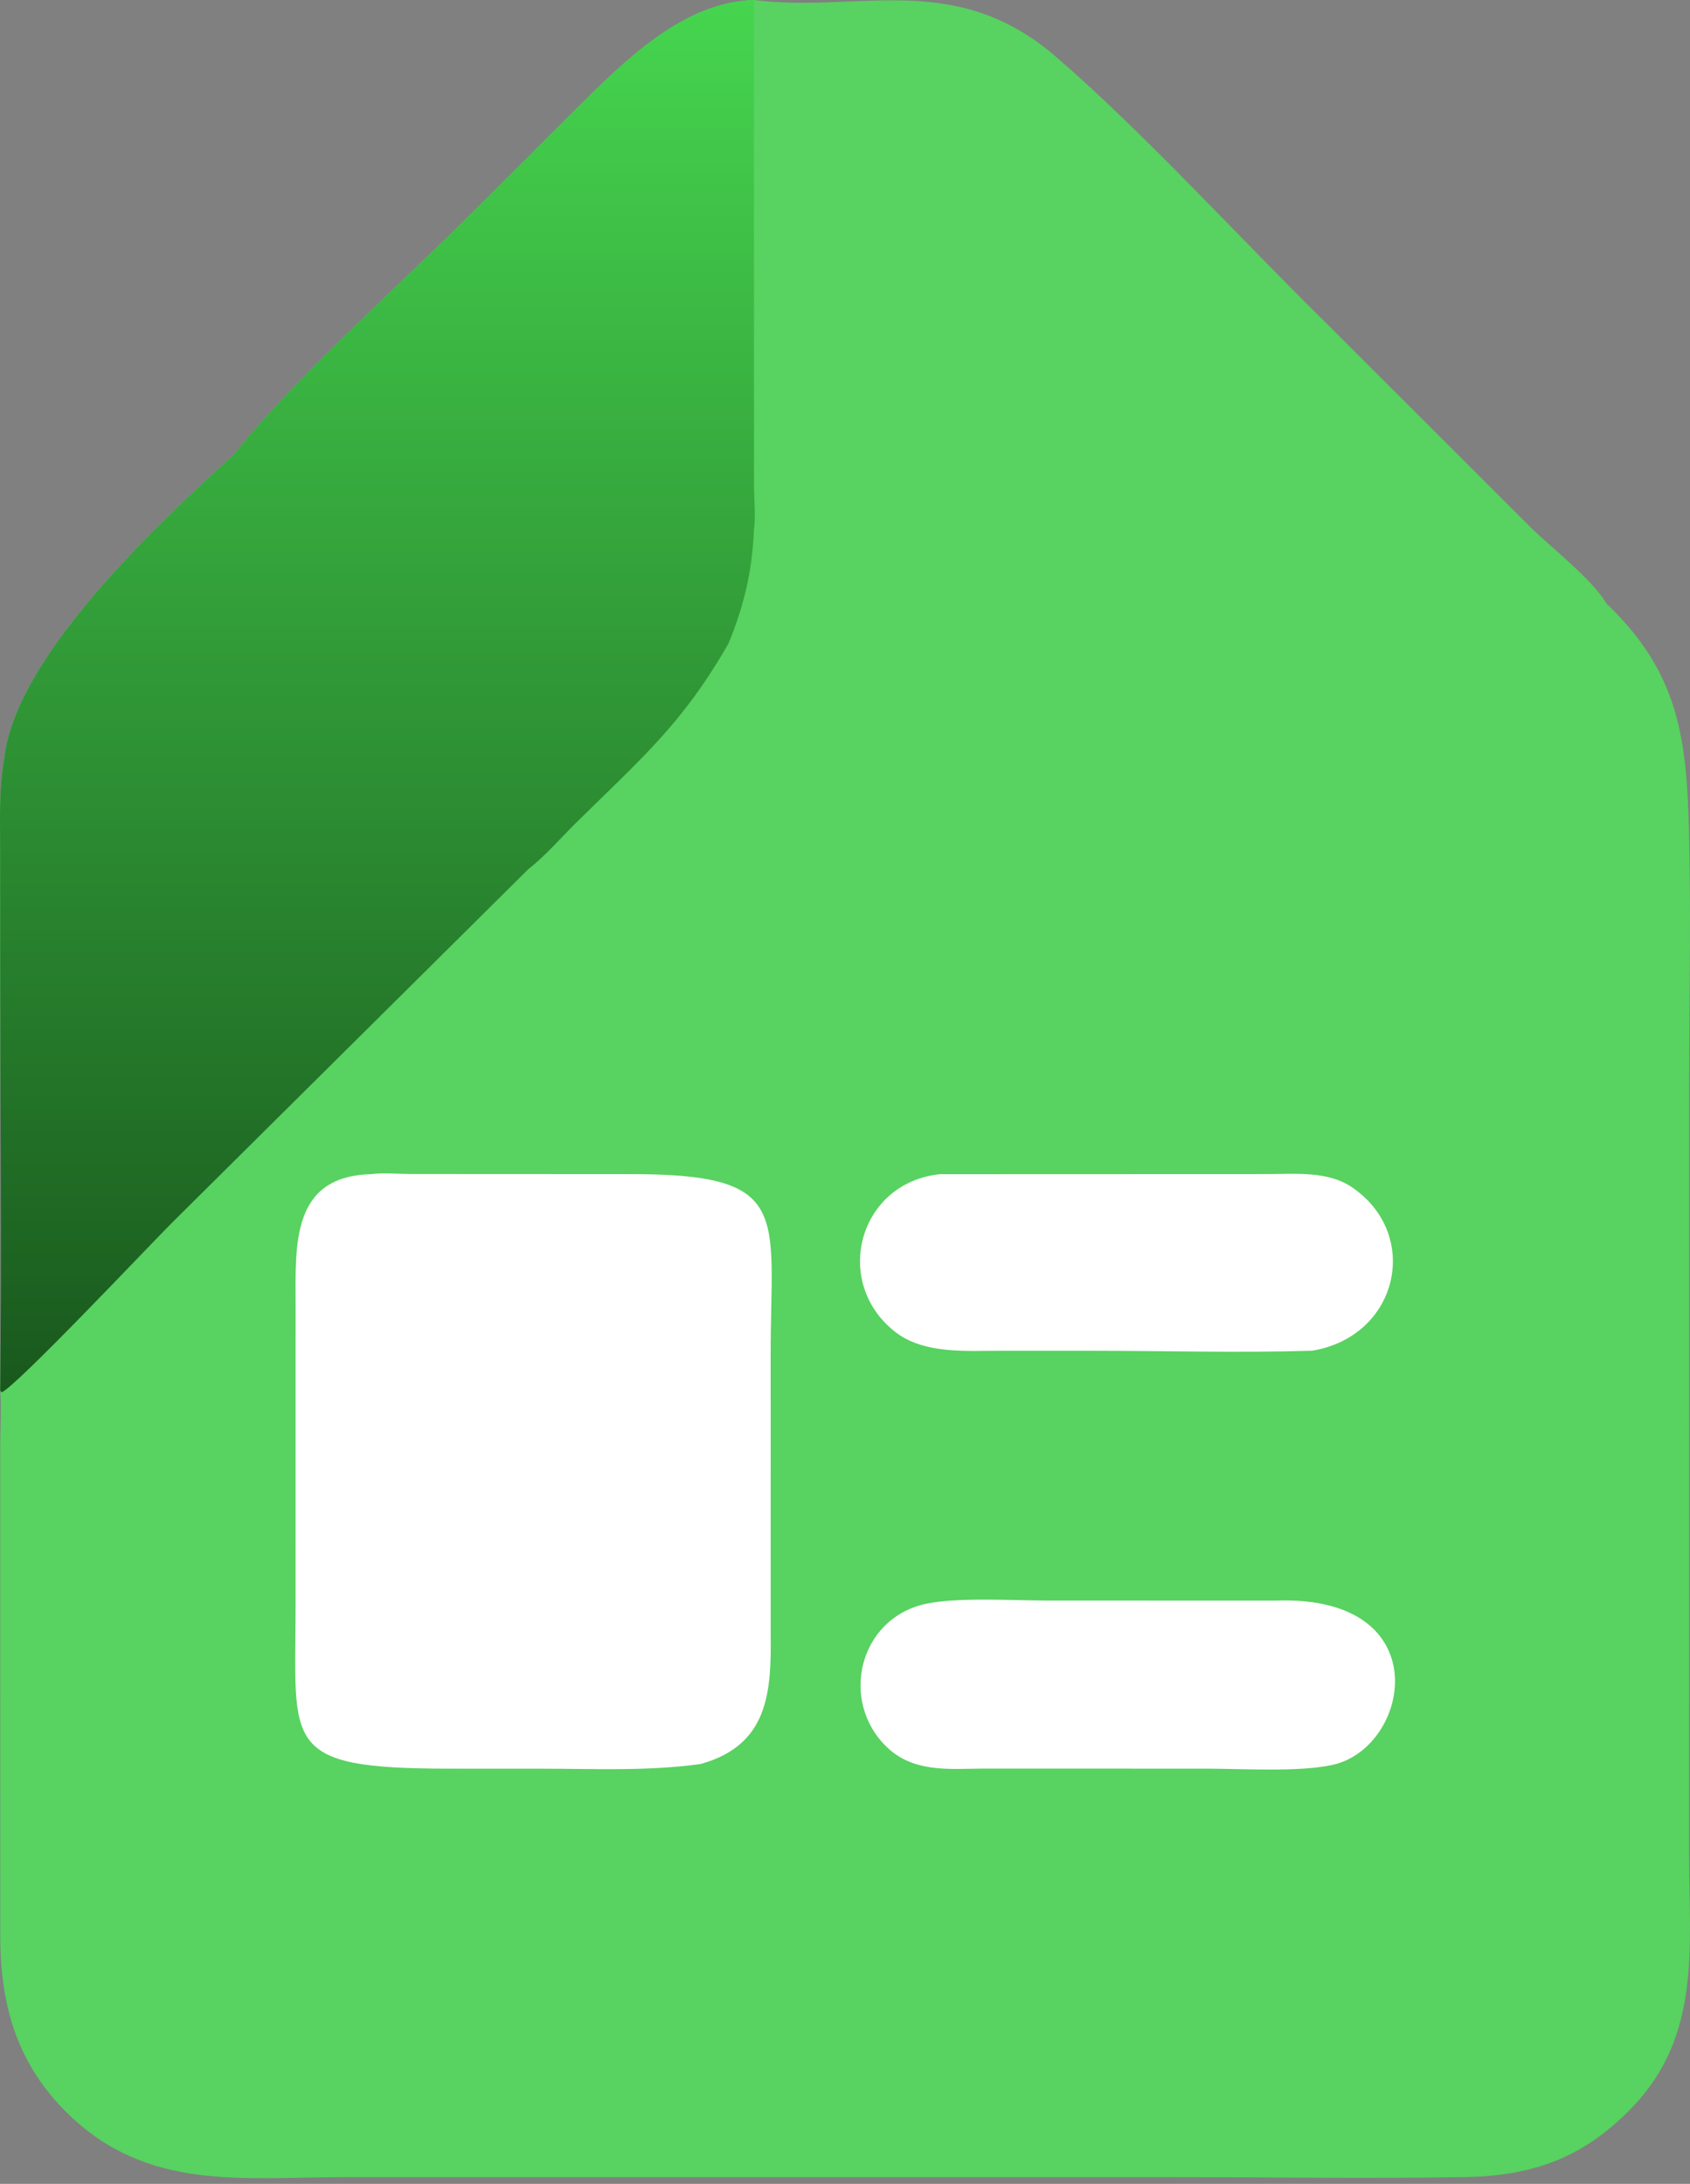
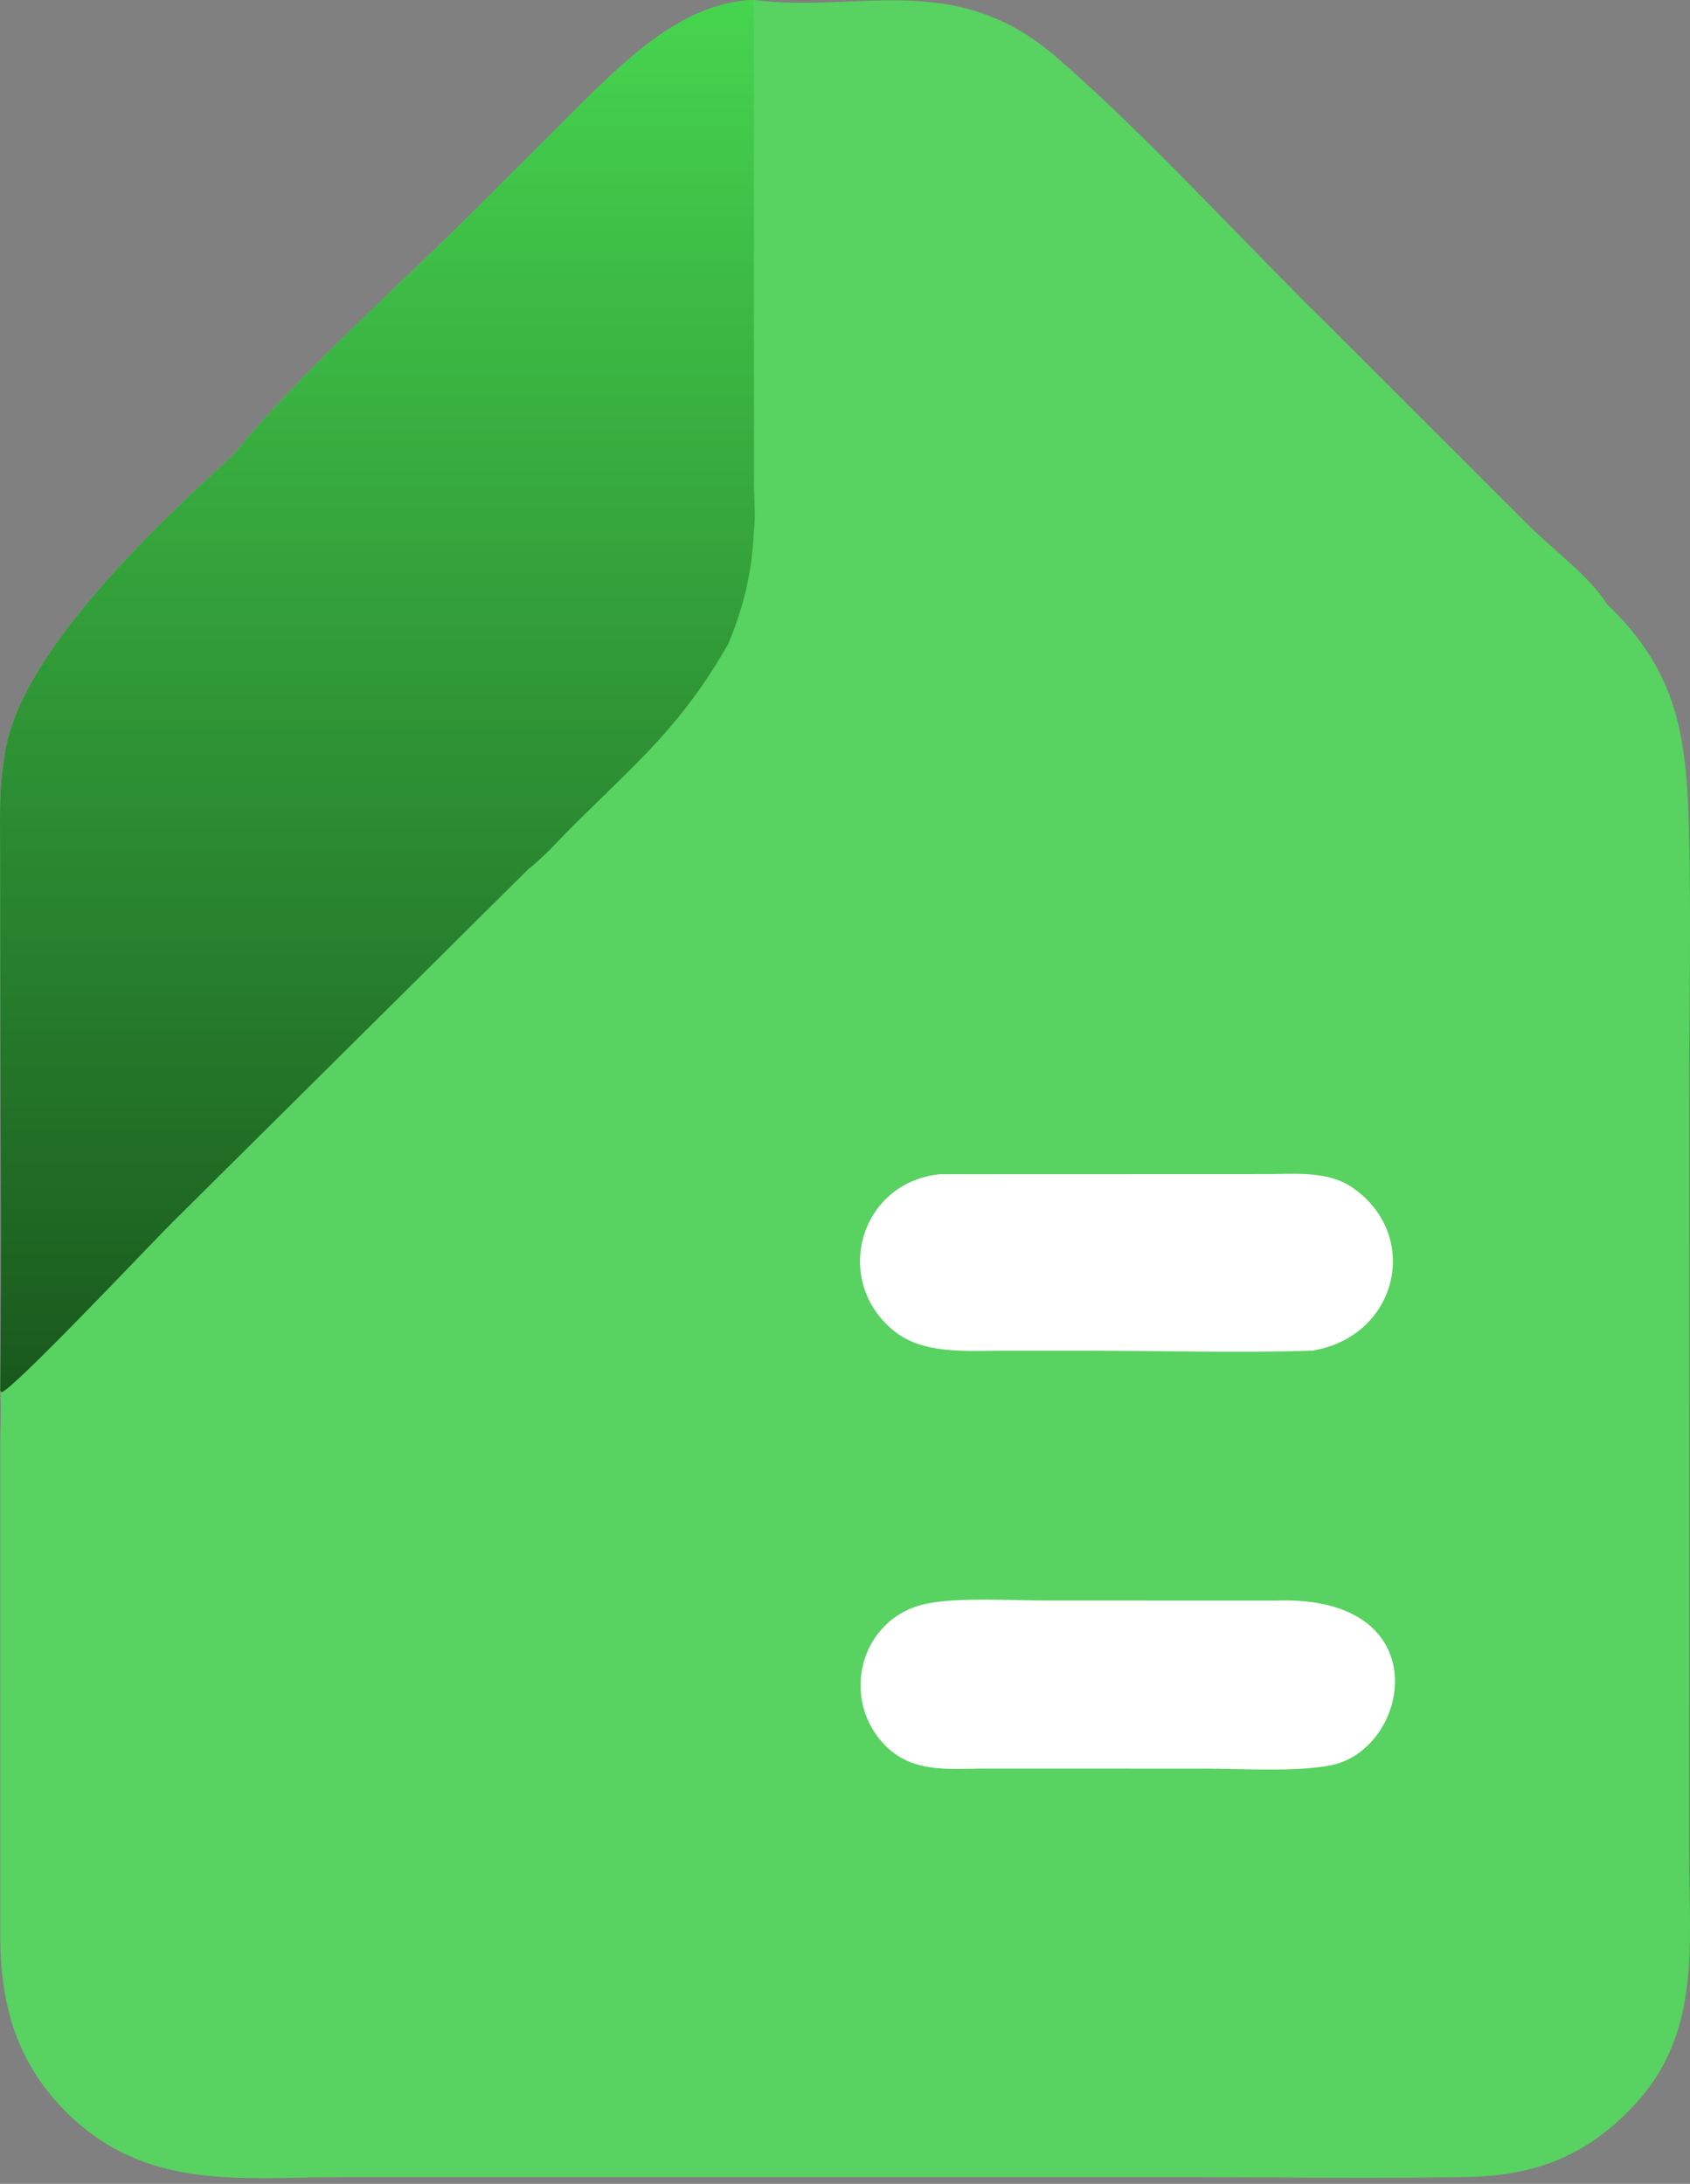
<svg xmlns="http://www.w3.org/2000/svg" width="130" height="168" viewBox="0 0 130 168" fill="none">
  <rect x="0" y="0" width="130" height="168" fill="#808080" stroke="none" />
  <path d="M57.989 0C66.089 1.029 73.422 -2.369 81.218 4.358C88.038 10.244 95.424 18.393 102.072 24.912L117.736 40.562C119.41 42.206 122.442 44.519 123.592 46.451C129.097 51.71 129.743 56.71 129.922 63.927C130.089 70.643 129.935 77.407 129.934 84.129L129.933 142.78C129.94 149.819 130.869 156.556 125.581 162.087C121.904 165.934 118.007 167.385 112.753 167.478C105.327 167.609 97.877 167.484 90.449 167.483L26.407 167.483C18.582 167.49 11.342 168.577 5.228 162.609C1.385 158.858 0.063 154.427 0.021 149.178L0.018 111.205C0.02 109.811 0.121 108.367 0.017 106.982C0.135 95.948 0.022 84.898 0.017 73.863L0.011 65.437C0.011 63.102 -0.091 60.692 0.324 58.387C1.137 50.626 11.893 40.529 18 34.952C22.744 28.974 31.094 21.63 36.703 15.979L44.346 8.348C47.984 4.75 52.485 0.167 57.989 0Z" fill="url(#paint0_linear_117_40)" />
  <path d="M18 34.952C22.744 28.974 31.094 21.63 36.703 15.979L44.346 8.348C47.984 4.75 52.485 0.167 57.989 0L58 37.275C58.004 38.412 58.146 39.717 57.989 40.835C57.862 43.958 57.224 46.625 56.031 49.517C52.498 55.678 49.391 58.287 44.327 63.283C43.142 64.452 41.937 65.853 40.629 66.873L13.216 94.078C11.514 95.778 1.17 106.748 0.121 107.108L0.017 106.982C0.135 95.948 0.022 84.898 0.017 73.863L0.011 65.437C0.011 63.102 -0.091 60.692 0.324 58.387C1.137 50.626 11.893 40.529 18 34.952Z" fill="url(#paint1_linear_117_40)" />
-   <path d="M28.508 90.331C29.487 90.197 30.632 90.314 31.627 90.317L48.226 90.325C61.042 90.265 59.28 93.278 59.281 104.23L59.286 125.753C59.33 130.203 59.108 134.255 53.884 135.705C49.786 136.269 45.735 136.063 41.613 136.064L34.477 136.061C21.553 136.048 22.737 134.253 22.736 123.576L22.738 100.456C22.739 95.854 22.355 90.498 28.508 90.331Z" fill="white" />
  <path d="M72.3 90.331L97.462 90.322C99.61 90.317 102.137 90.062 104.006 91.339C109.361 94.996 107.555 102.81 100.945 103.907C95.232 104.085 89.454 103.91 83.734 103.91L77.086 103.909C74.412 103.907 71.068 104.206 68.832 102.438C63.978 98.601 66.074 90.965 72.3 90.331Z" fill="white" />
  <path d="M98.129 123.133C110.69 122.675 108.527 134.456 102.49 135.774C99.891 136.341 95.493 136.059 92.735 136.059L75.487 136.056C72.933 136.085 70.261 136.345 68.246 134.428C64.545 130.91 66.04 124.5 71.219 123.38C73.646 122.855 78.028 123.129 80.612 123.129L98.129 123.133Z" fill="white" />
  <defs>
    <linearGradient id="paint0_linear_117_40" x1="34.606" y1="180.144" x2="121.414" y2="32.426" gradientUnits="userSpaceOnUse">
      <stop stop-color="#58D260" />
    </linearGradient>
    <linearGradient id="paint1_linear_117_40" x1="29.031" y1="0" x2="29.031" y2="107.108" gradientUnits="userSpaceOnUse">
      <stop stop-color="#46D54F" />
      <stop offset="1" stop-color="#19581D" />
    </linearGradient>
  </defs>
</svg>